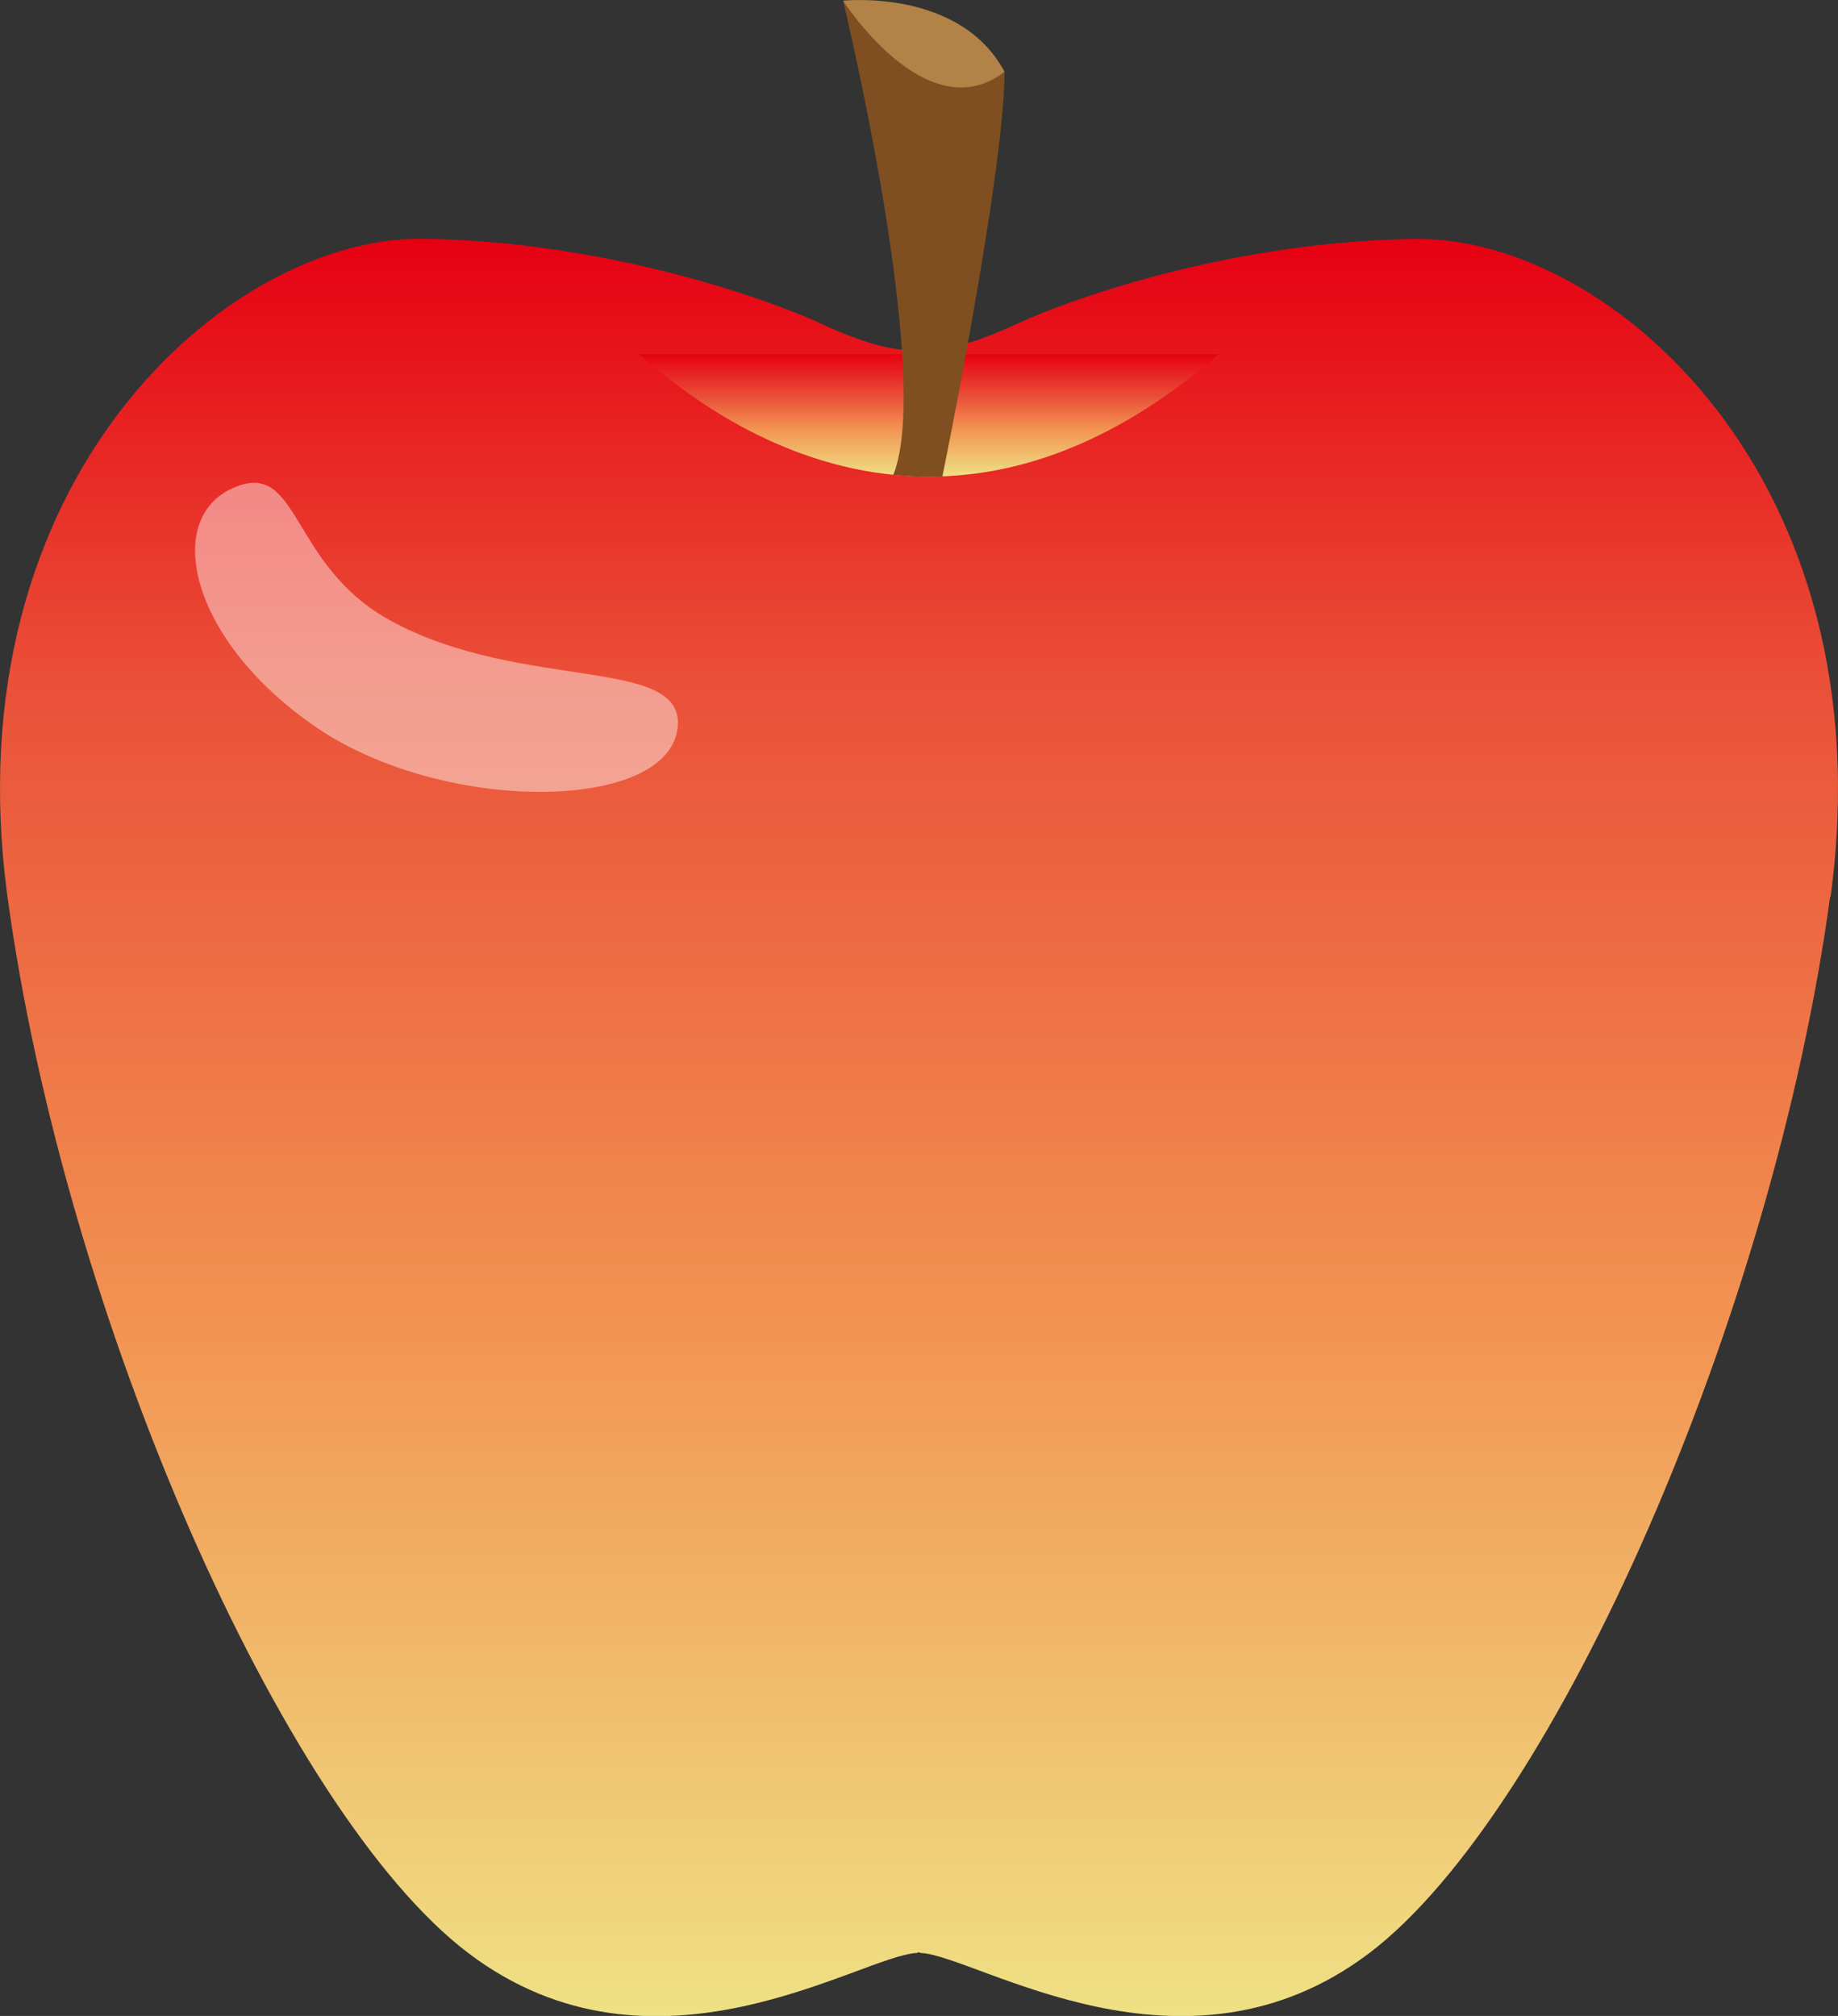
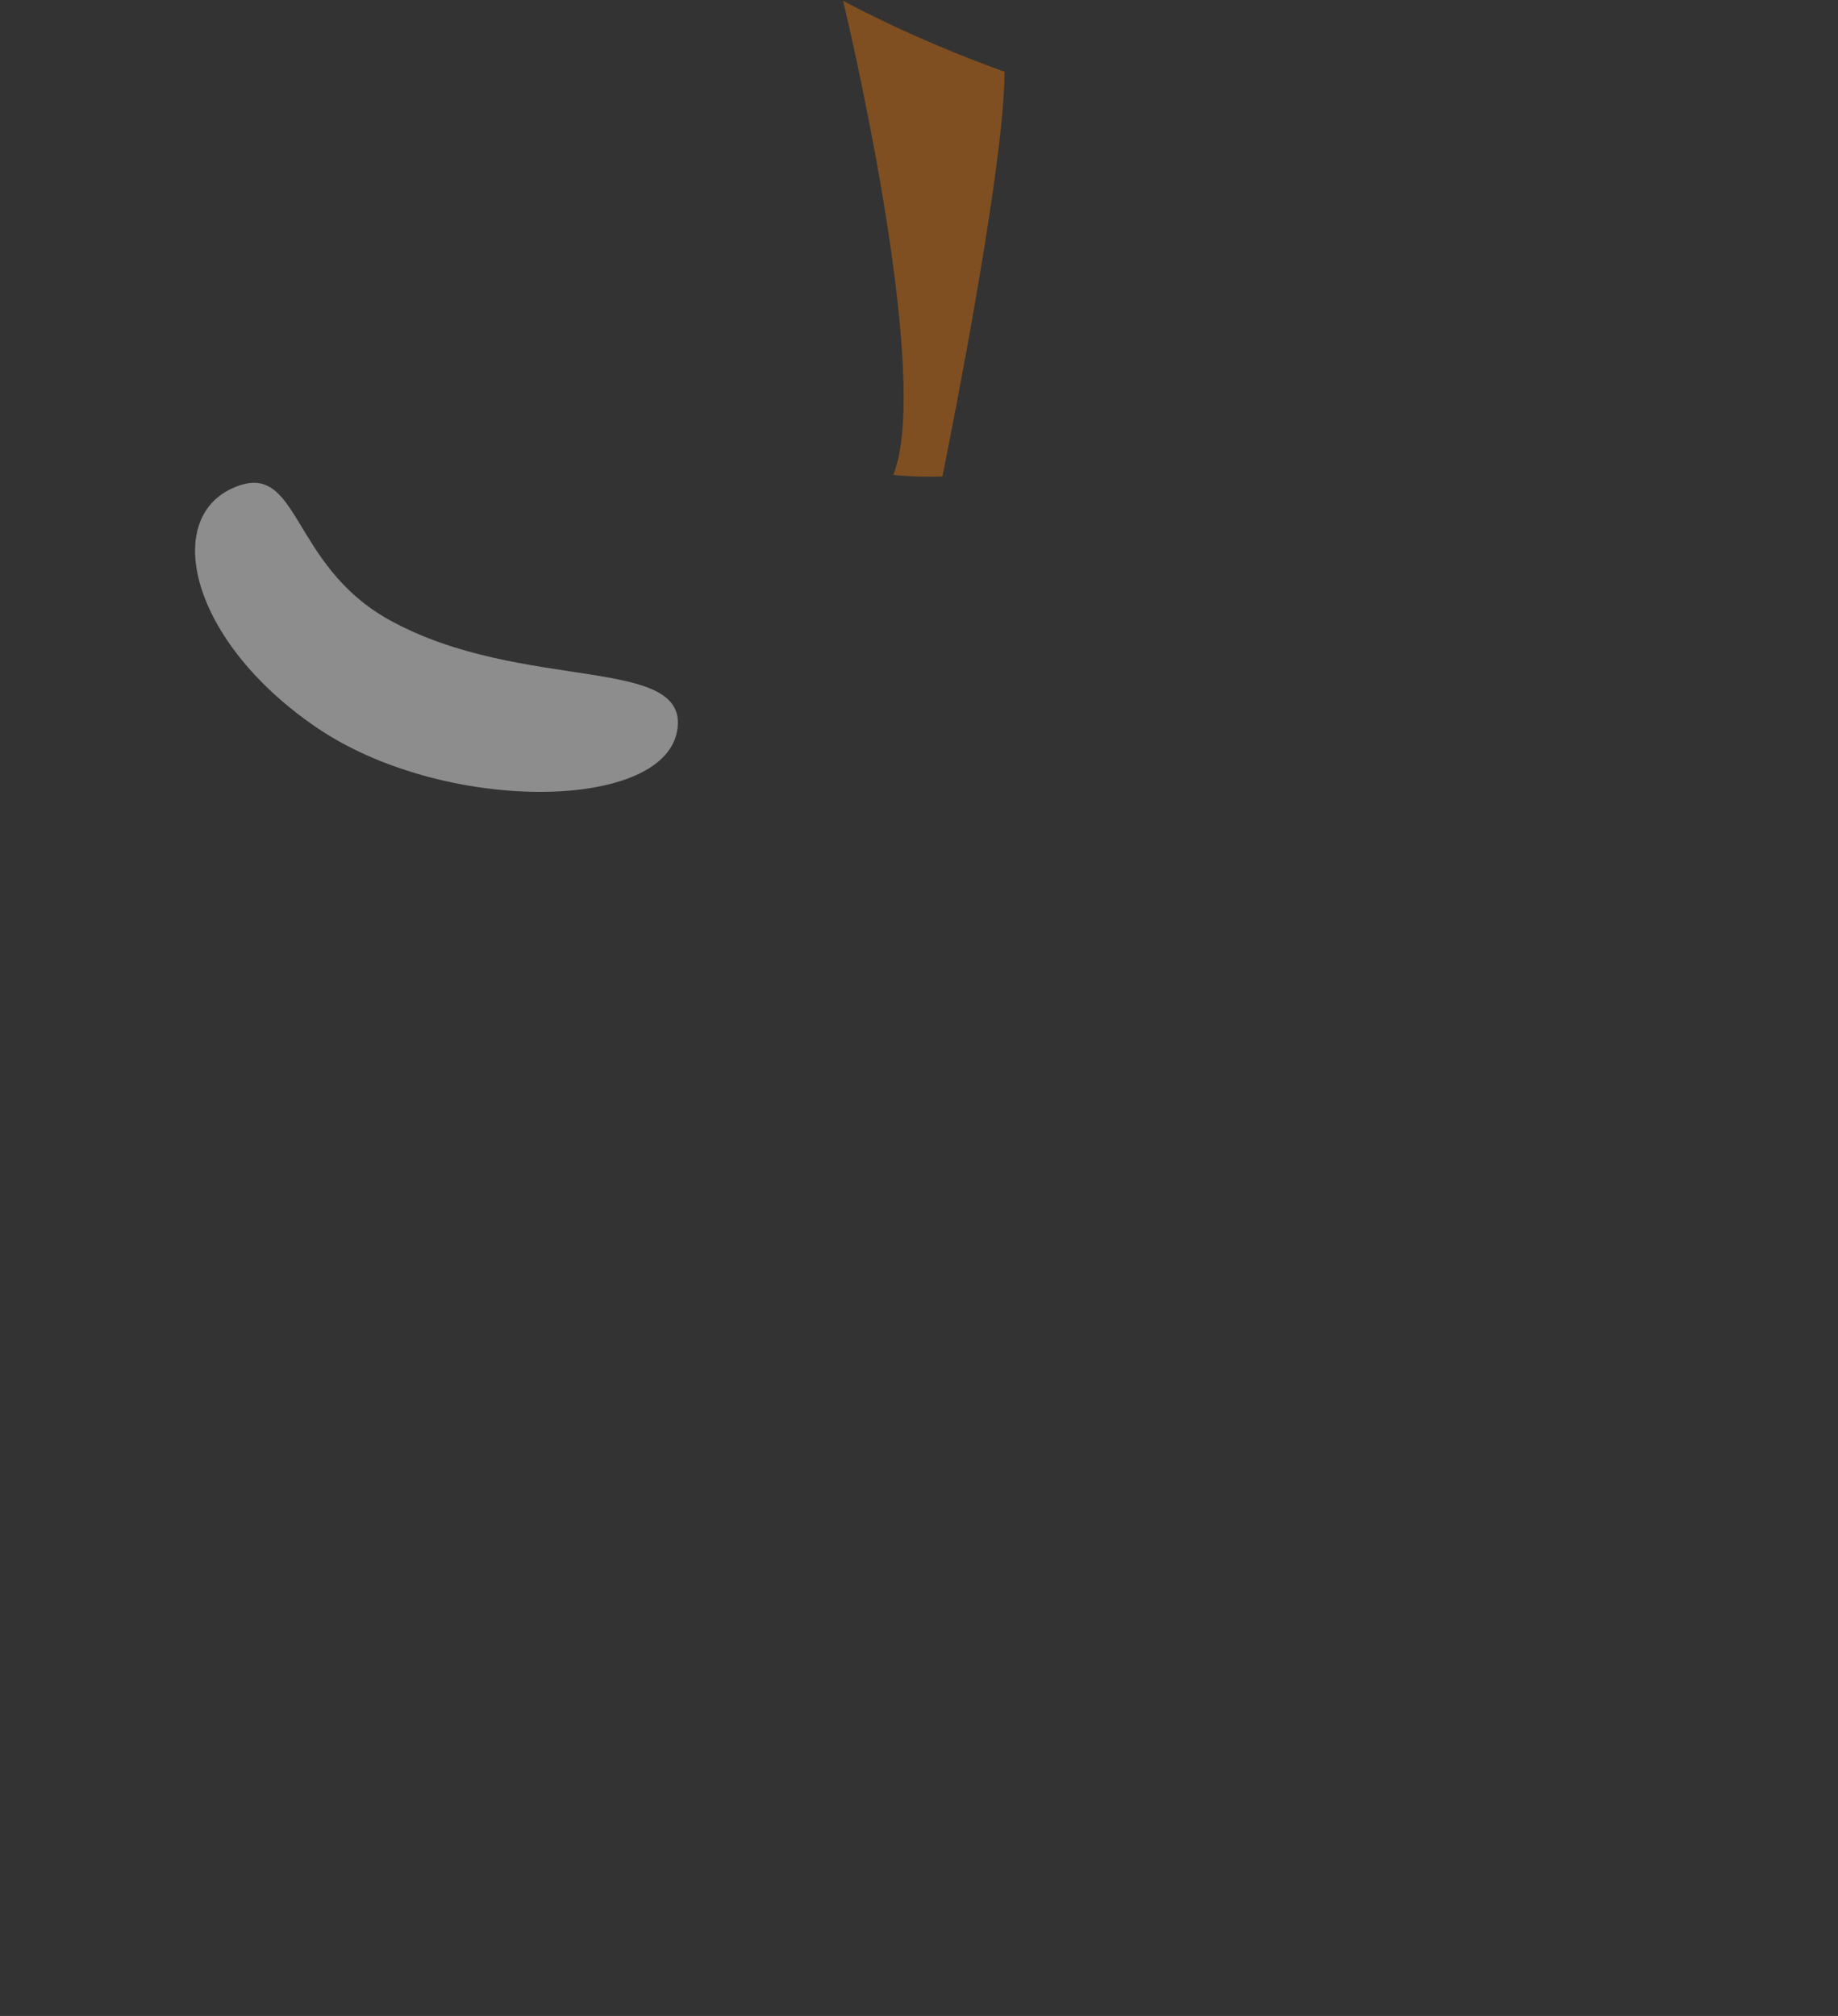
<svg xmlns="http://www.w3.org/2000/svg" width="62" height="68" viewBox="0 0 62 68" fill="none">
  <rect x="0" y="0" width="62" height="68" fill="#333333" stroke="none" />
  <g id="Group">
-     <path id="Vector" d="M61.734 30.25C59.816 44.377 52.451 61.127 46.196 65.875C39.941 70.616 32.974 65.978 31.062 65.875C31.035 65.875 31.015 65.861 30.994 65.847C30.994 65.847 30.953 65.875 30.925 65.875C29.007 65.978 22.047 70.623 15.792 65.875C9.537 61.134 2.172 44.383 0.254 30.257C-1.665 16.13 7.721 7.957 14.284 8.053C20.841 8.155 26.363 10.3 27.603 10.875C29.206 11.629 30.137 11.807 30.665 11.8C30.809 11.8 31.206 11.8 31.337 11.8C31.864 11.814 32.796 11.629 34.399 10.882C35.639 10.3 41.161 8.155 47.717 8.059C54.28 7.957 63.659 16.13 61.748 30.264L61.734 30.25Z" fill="url(#paint0_linear_4_27126)" />
-     <path id="Vector_2" d="M21.525 11.951C21.827 11.951 30.404 21.234 41.105 11.951H21.525Z" fill="url(#paint1_linear_4_27126)" />
    <g id="Group_2">
      <path id="Vector_3" d="M28.439 0.023C28.439 0.023 31.495 12.664 30.132 16.02C31.002 16.11 31.79 16.069 31.79 16.069C31.79 16.069 33.886 5.799 33.886 2.421C30.666 1.263 28.439 0.023 28.439 0.023Z" fill="#7F4F21" />
-       <path id="Vector_4" d="M28.439 0.024C28.439 0.024 32.372 -0.408 33.886 2.421C31.262 4.442 28.439 0.024 28.439 0.024Z" fill="#B28247" />
    </g>
    <path id="Vector_5" opacity="0.44" d="M22.834 24.687C22.306 27.386 14.921 27.434 10.673 24.536C6.425 21.638 5.466 17.5 7.878 16.452C10.125 15.473 9.748 19.042 13.146 20.919C17.647 23.399 23.354 22.049 22.834 24.694V24.687Z" fill="white" />
  </g>
  <defs>
    <linearGradient id="paint0_linear_4_27126" x1="30.987" y1="68.006" x2="30.987" y2="8.046" gradientUnits="userSpaceOnUse">
      <stop stop-color="#EFE185" />
      <stop offset="0.39" stop-color="#F29352" />
      <stop offset="0.75" stop-color="#EA5038" />
      <stop offset="1" stop-color="#E60012" />
    </linearGradient>
    <linearGradient id="paint1_linear_4_27126" x1="31.309" y1="16.076" x2="31.309" y2="11.951" gradientUnits="userSpaceOnUse">
      <stop stop-color="#EFE185" />
      <stop offset="0.39" stop-color="#F29352" />
      <stop offset="0.65" stop-color="#EA5038" />
      <stop offset="1" stop-color="#E60012" />
    </linearGradient>
  </defs>
</svg>